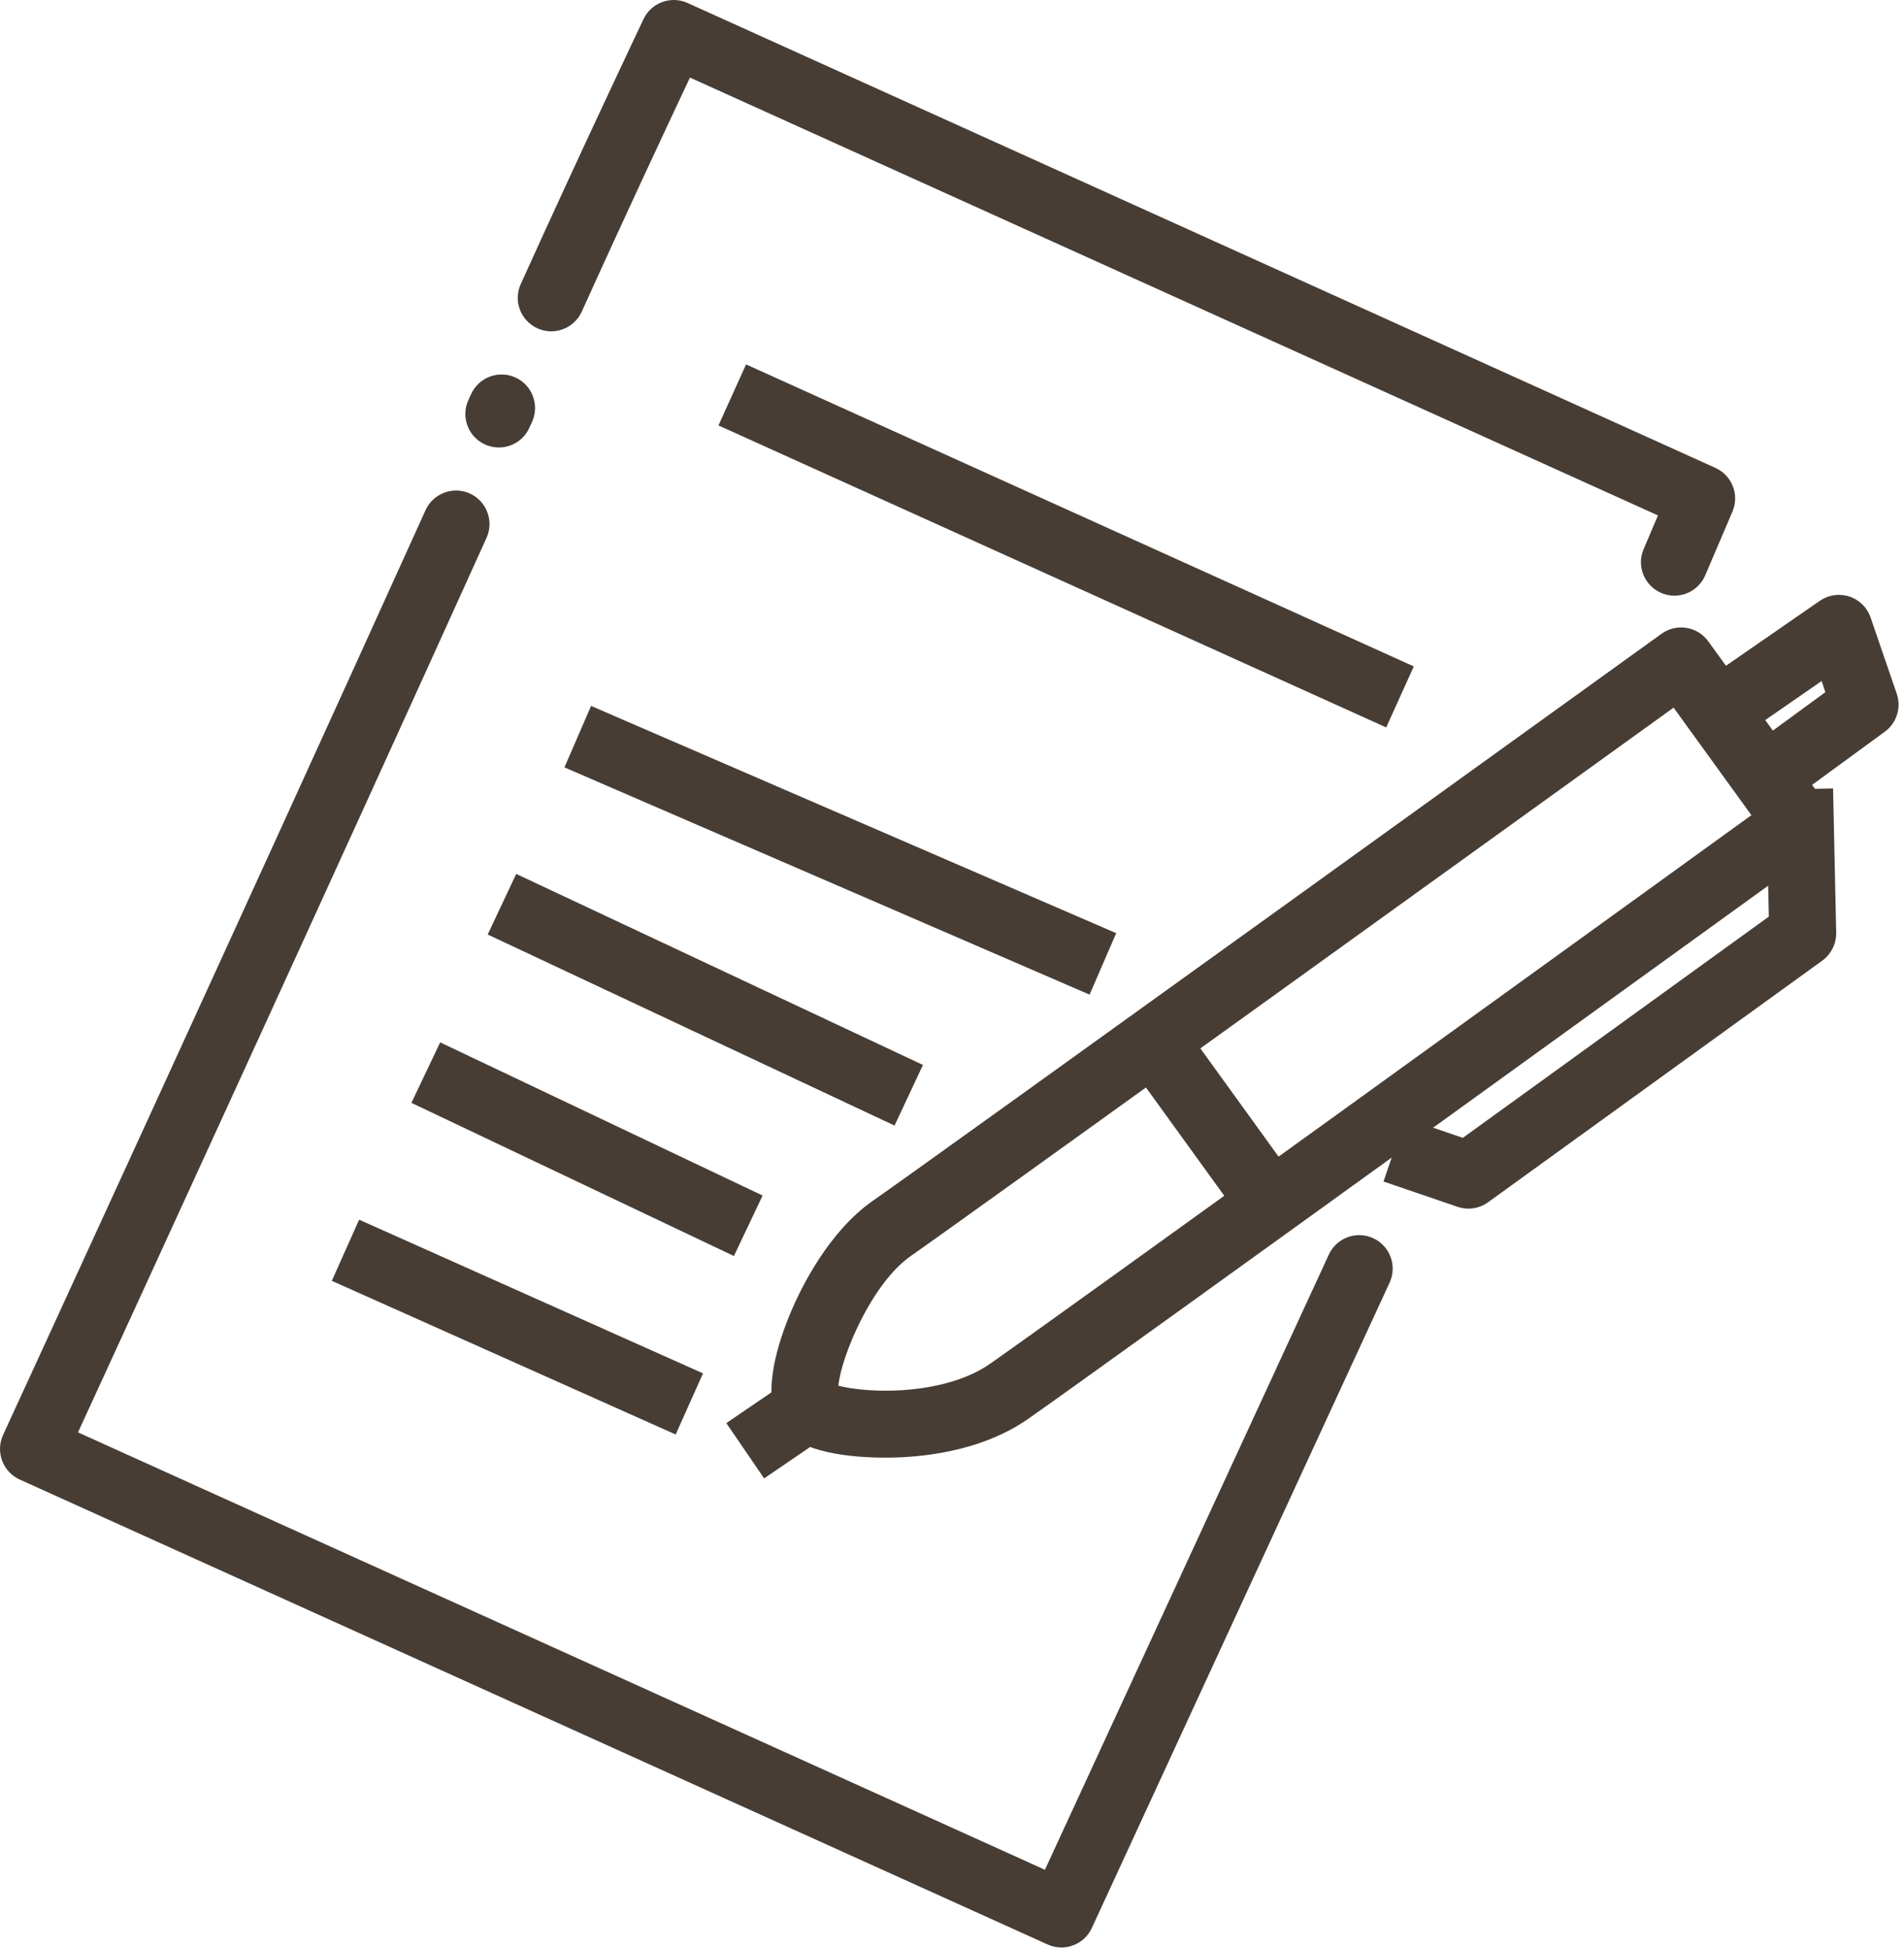
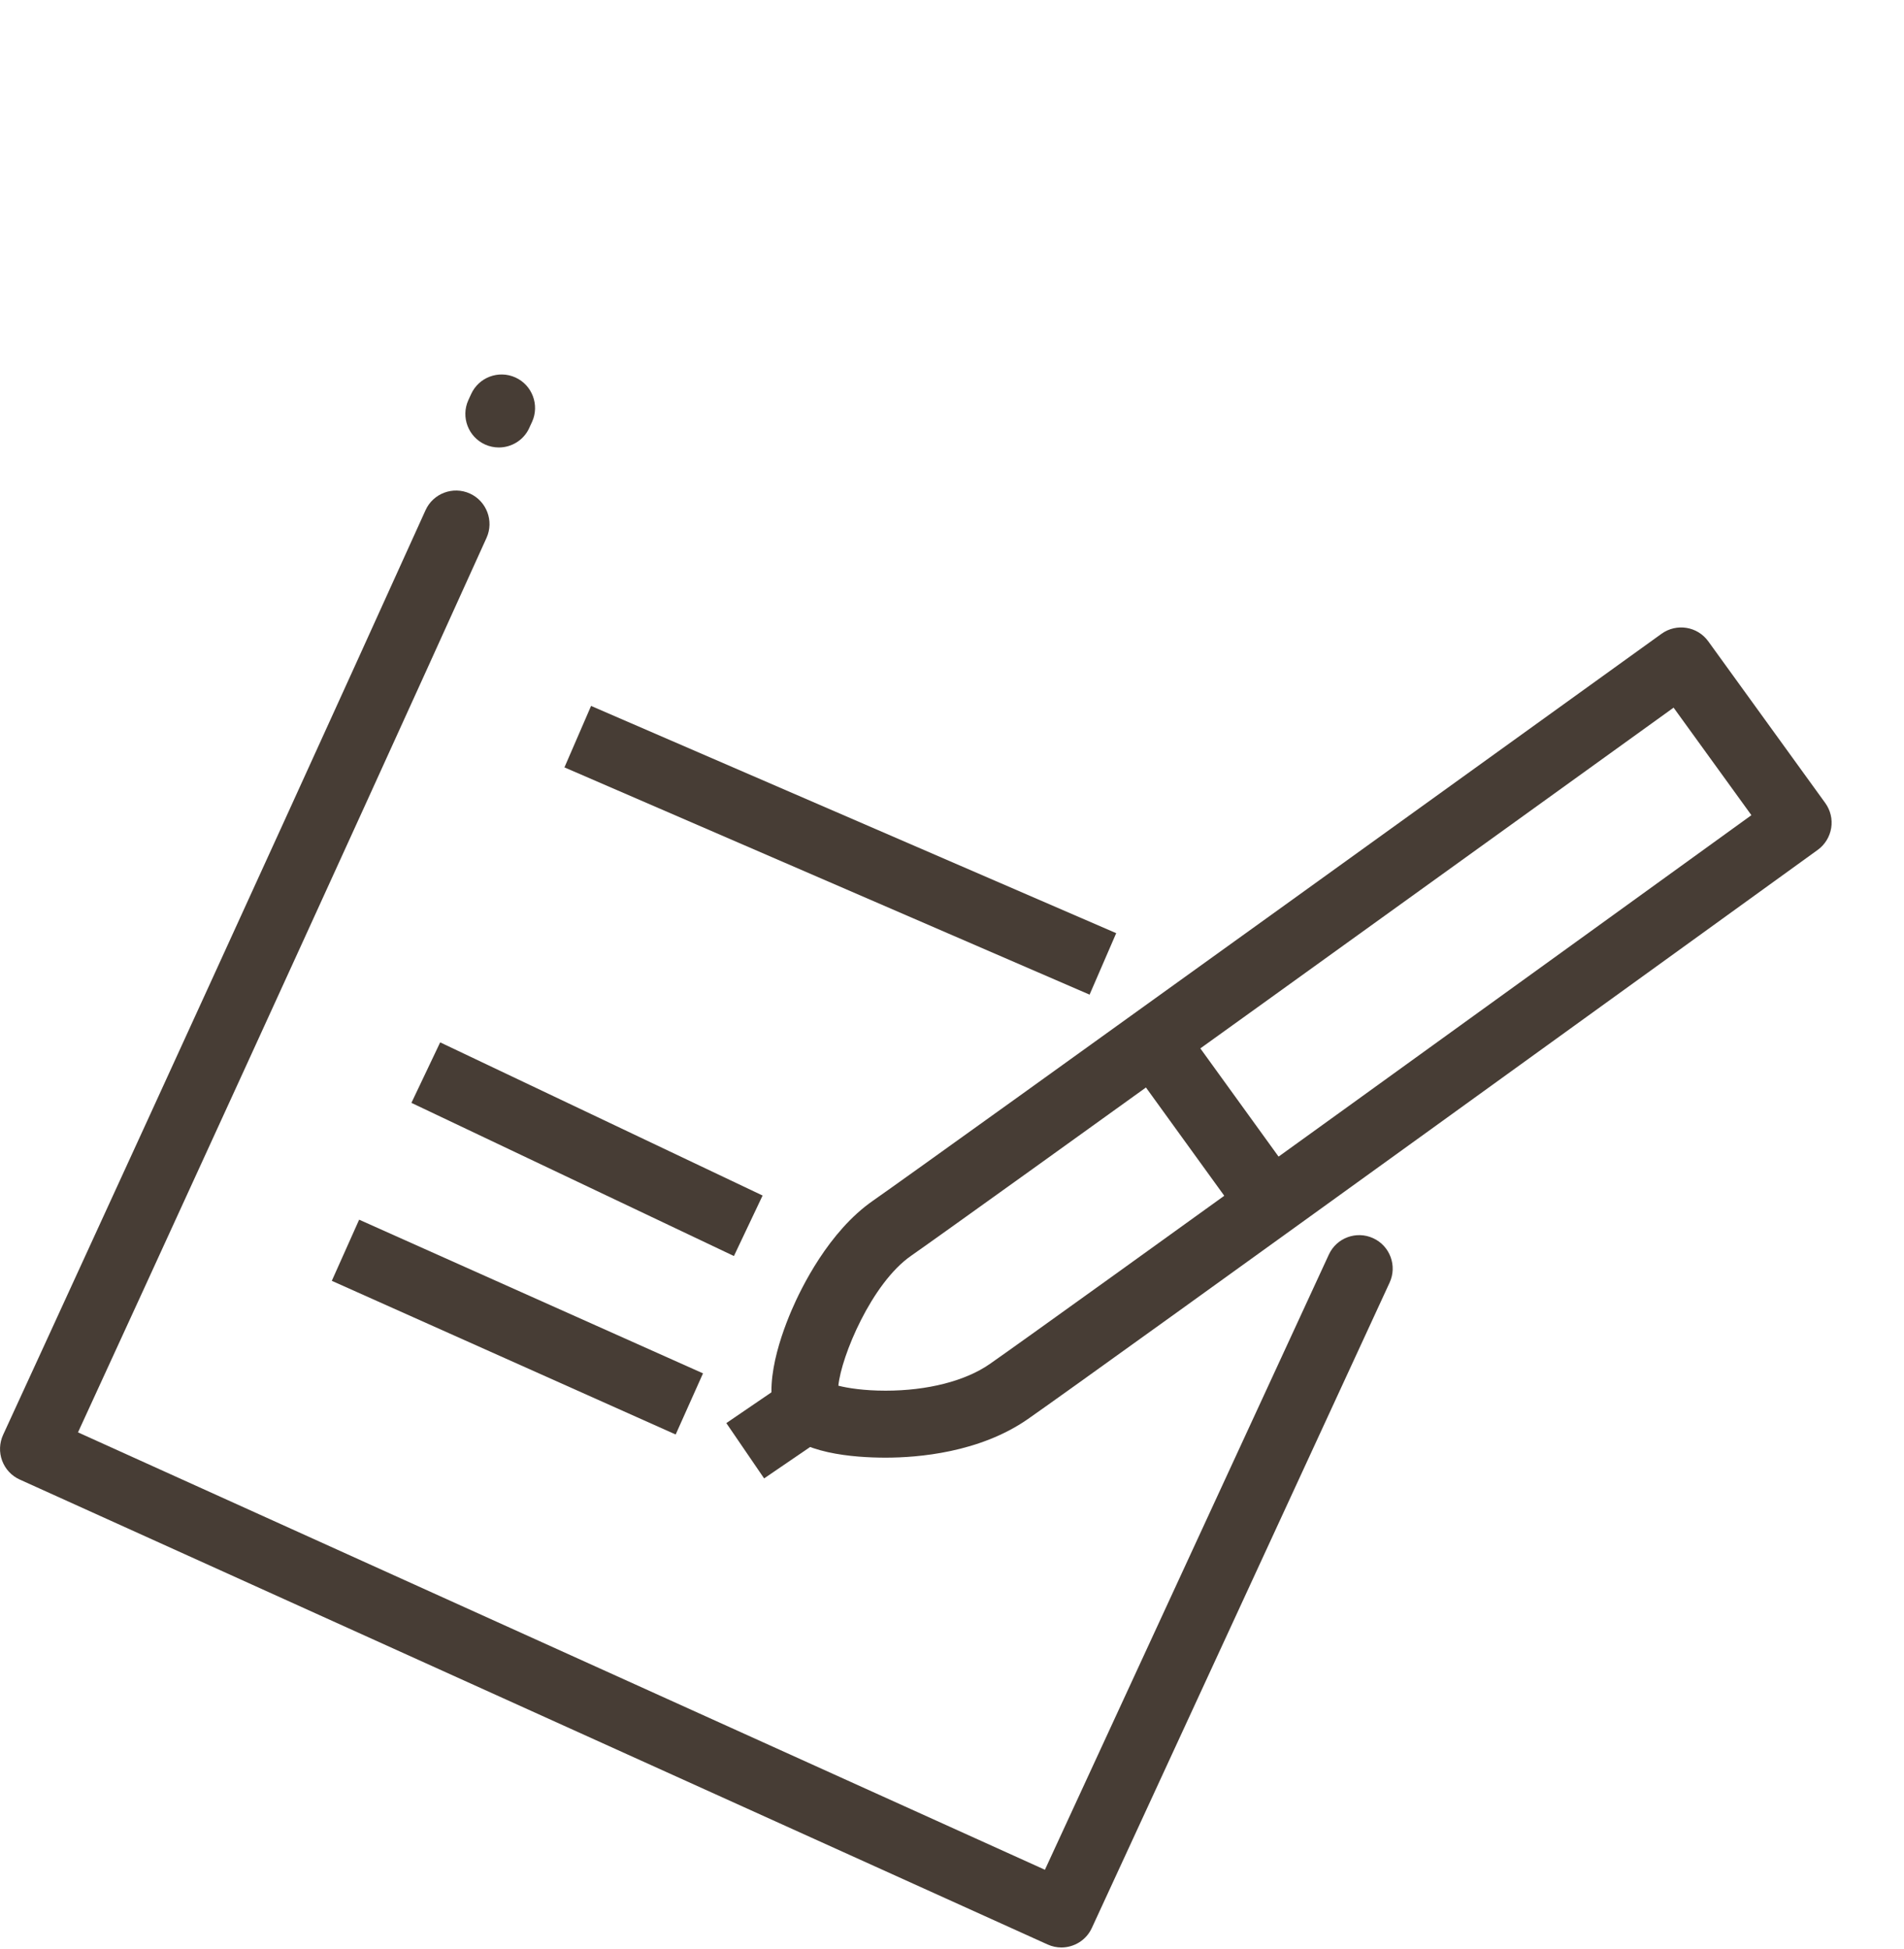
<svg xmlns="http://www.w3.org/2000/svg" width="100%" height="100%" viewBox="0 0 888 909" version="1.1" xml:space="preserve" style="fill-rule:evenodd;clip-rule:evenodd;stroke-linejoin:round;stroke-miterlimit:2;">
  <g>
-     <path d="M780.917,277.804c-2.042,0 -4.125,-0.404 -6.125,-1.258c-7.917,-3.392 -11.625,-12.567 -8.209,-20.496l6.667,-15.663l-451.458,-204.204c-10.167,21.538 -30.584,65.163 -50.459,109.155c-3.583,7.858 -12.833,11.35 -20.666,7.791c-7.875,-3.554 -11.375,-12.804 -7.792,-20.662c27.958,-61.838 56.958,-122.934 57.25,-123.542c3.625,-7.692 12.792,-11.042 20.542,-7.533l479.416,216.841c7.709,3.5 11.25,12.55 7.917,20.363l-12.708,29.721c-2.542,5.933 -8.292,9.487 -14.375,9.487Z" style="fill:#473d35;fill-rule:nonzero;" />
    <path d="M232.667,208.688c-2.167,-0 -4.375,-0.442 -6.459,-1.392c-7.833,-3.554 -11.333,-12.808 -7.791,-20.663c0.125,-0.275 0.25,-0.537 0.375,-0.796c0.083,-0.166 0.166,-0.333 0.208,-0.495l0,-0.013c0.042,-0.016 0.042,-0.033 0.042,-0.05l0.666,-1.446c3.542,-7.858 12.792,-11.345 20.667,-7.795c7.833,3.554 11.333,12.808 7.792,20.666c-0.125,0.271 -0.25,0.529 -0.375,0.788c-0.084,0.162 -0.125,0.325 -0.209,0.496l0,0.012c-0.041,0.046 -0.041,0.083 -0.083,0.121l-0.625,1.392c-2.583,5.766 -8.292,9.175 -14.208,9.175Z" style="fill:#473d35;fill-rule:nonzero;" />
    <path d="M495,908.242c-2.125,-0 -4.333,-0.446 -6.417,-1.396l-479.416,-216.846c-3.792,-1.712 -6.709,-4.871 -8.167,-8.767c-1.458,-3.895 -1.292,-8.216 0.417,-11.991c1.125,-2.43 112.916,-245.346 197.041,-431.288c3.542,-7.858 12.792,-11.341 20.667,-7.796c7.833,3.559 11.333,12.809 7.792,20.667c-72.417,160.058 -165.292,362.283 -190.542,417.192l450.958,203.987l132.417,-286.896c3.583,-7.829 12.875,-11.254 20.708,-7.633c7.834,3.613 11.25,12.888 7.625,20.721l-138.875,300.971c-2.625,5.708 -8.291,9.075 -14.208,9.075Z" style="fill:#473d35;fill-rule:nonzero;" />
-     <path d="M646.5,339.258l-311.417,-140.841l12.875,-28.463l311.417,140.846l-12.875,28.458Z" style="fill:#473d35;fill-rule:nonzero;" />
    <path d="M508.167,463.871l-244.917,-105.983l12.417,-28.663l244.916,105.979l-12.416,28.667Z" style="fill:#473d35;fill-rule:nonzero;" />
-     <path d="M417.208,524.933l-189.75,-89.1l13.292,-28.266l189.708,89.091l-13.25,28.275Z" style="fill:#473d35;fill-rule:nonzero;" />
    <path d="M342.292,585.779l-150.417,-71.437l13.417,-28.213l150.375,71.434l-13.375,28.216Z" style="fill:#473d35;fill-rule:nonzero;" />
    <path d="M315.125,669.008l-160.375,-71.666l12.75,-28.517l160.375,71.671l-12.75,28.512Z" style="fill:#473d35;fill-rule:nonzero;" />
    <path d="M391,646.25c4.375,1.117 12,2.321 22.042,2.321c19.5,-0 37.166,-4.517 48.5,-12.396c28.25,-19.633 293.75,-211.512 355.291,-255.996l-36.291,-50.154c-62.834,45.275 -331.292,238.717 -355.584,255.608c-18.458,12.809 -32.625,46.95 -33.958,60.617Zm22.042,33.558c-14.75,0 -40.709,-1.925 -49.125,-14.795c-9.334,-14.334 -0.75,-39.867 5.208,-53.809c4.542,-10.612 17.333,-36.858 38,-51.221c26.708,-18.575 364.375,-261.958 367.792,-264.412c7,-5.038 16.75,-3.463 21.791,3.517l54.584,75.445c2.416,3.354 3.416,7.534 2.75,11.63c-0.667,4.091 -2.917,7.75 -6.25,10.175c-13.75,9.92 -336.375,243.204 -368.417,265.479c-22.5,15.654 -51.208,17.991 -66.333,17.991Z" style="fill:#473d35;fill-rule:nonzero;" />
-     <path d="M822,382.971l-18.458,-25.217l47.791,-34.946l-1.75,-5.191l-50.041,34.625l-17.792,-25.684l67,-46.362c4.042,-2.779 9.125,-3.521 13.792,-1.996c4.625,1.529 8.291,5.142 9.875,9.767l12.208,35.583c2.208,6.471 -0.042,13.638 -5.542,17.675l-57.083,41.746Z" style="fill:#473d35;fill-rule:nonzero;" />
-     <path d="M684.833,563.671c-1.666,-0 -3.375,-0.275 -5.041,-0.838l-34.542,-11.812l10.083,-29.554l26.917,9.191l142.708,-103.179l-1.25,-59.104l31.209,-0.663l1.458,67.284c0.083,5.129 -2.333,9.983 -6.458,12.992l-155.917,112.724c-2.708,1.946 -5.917,2.959 -9.167,2.959Z" style="fill:#473d35;fill-rule:nonzero;" />
    <path d="M584.083,575.783l-66.708,-92.22l25.333,-18.3l66.667,92.22l-25.292,18.3Z" style="fill:#473d35;fill-rule:nonzero;" />
    <path d="M356.375,689.488l-17.625,-25.796l42.375,-28.904l17.583,25.8l-42.333,28.9Z" style="fill:#473d35;fill-rule:nonzero;" />
  </g>
</svg>